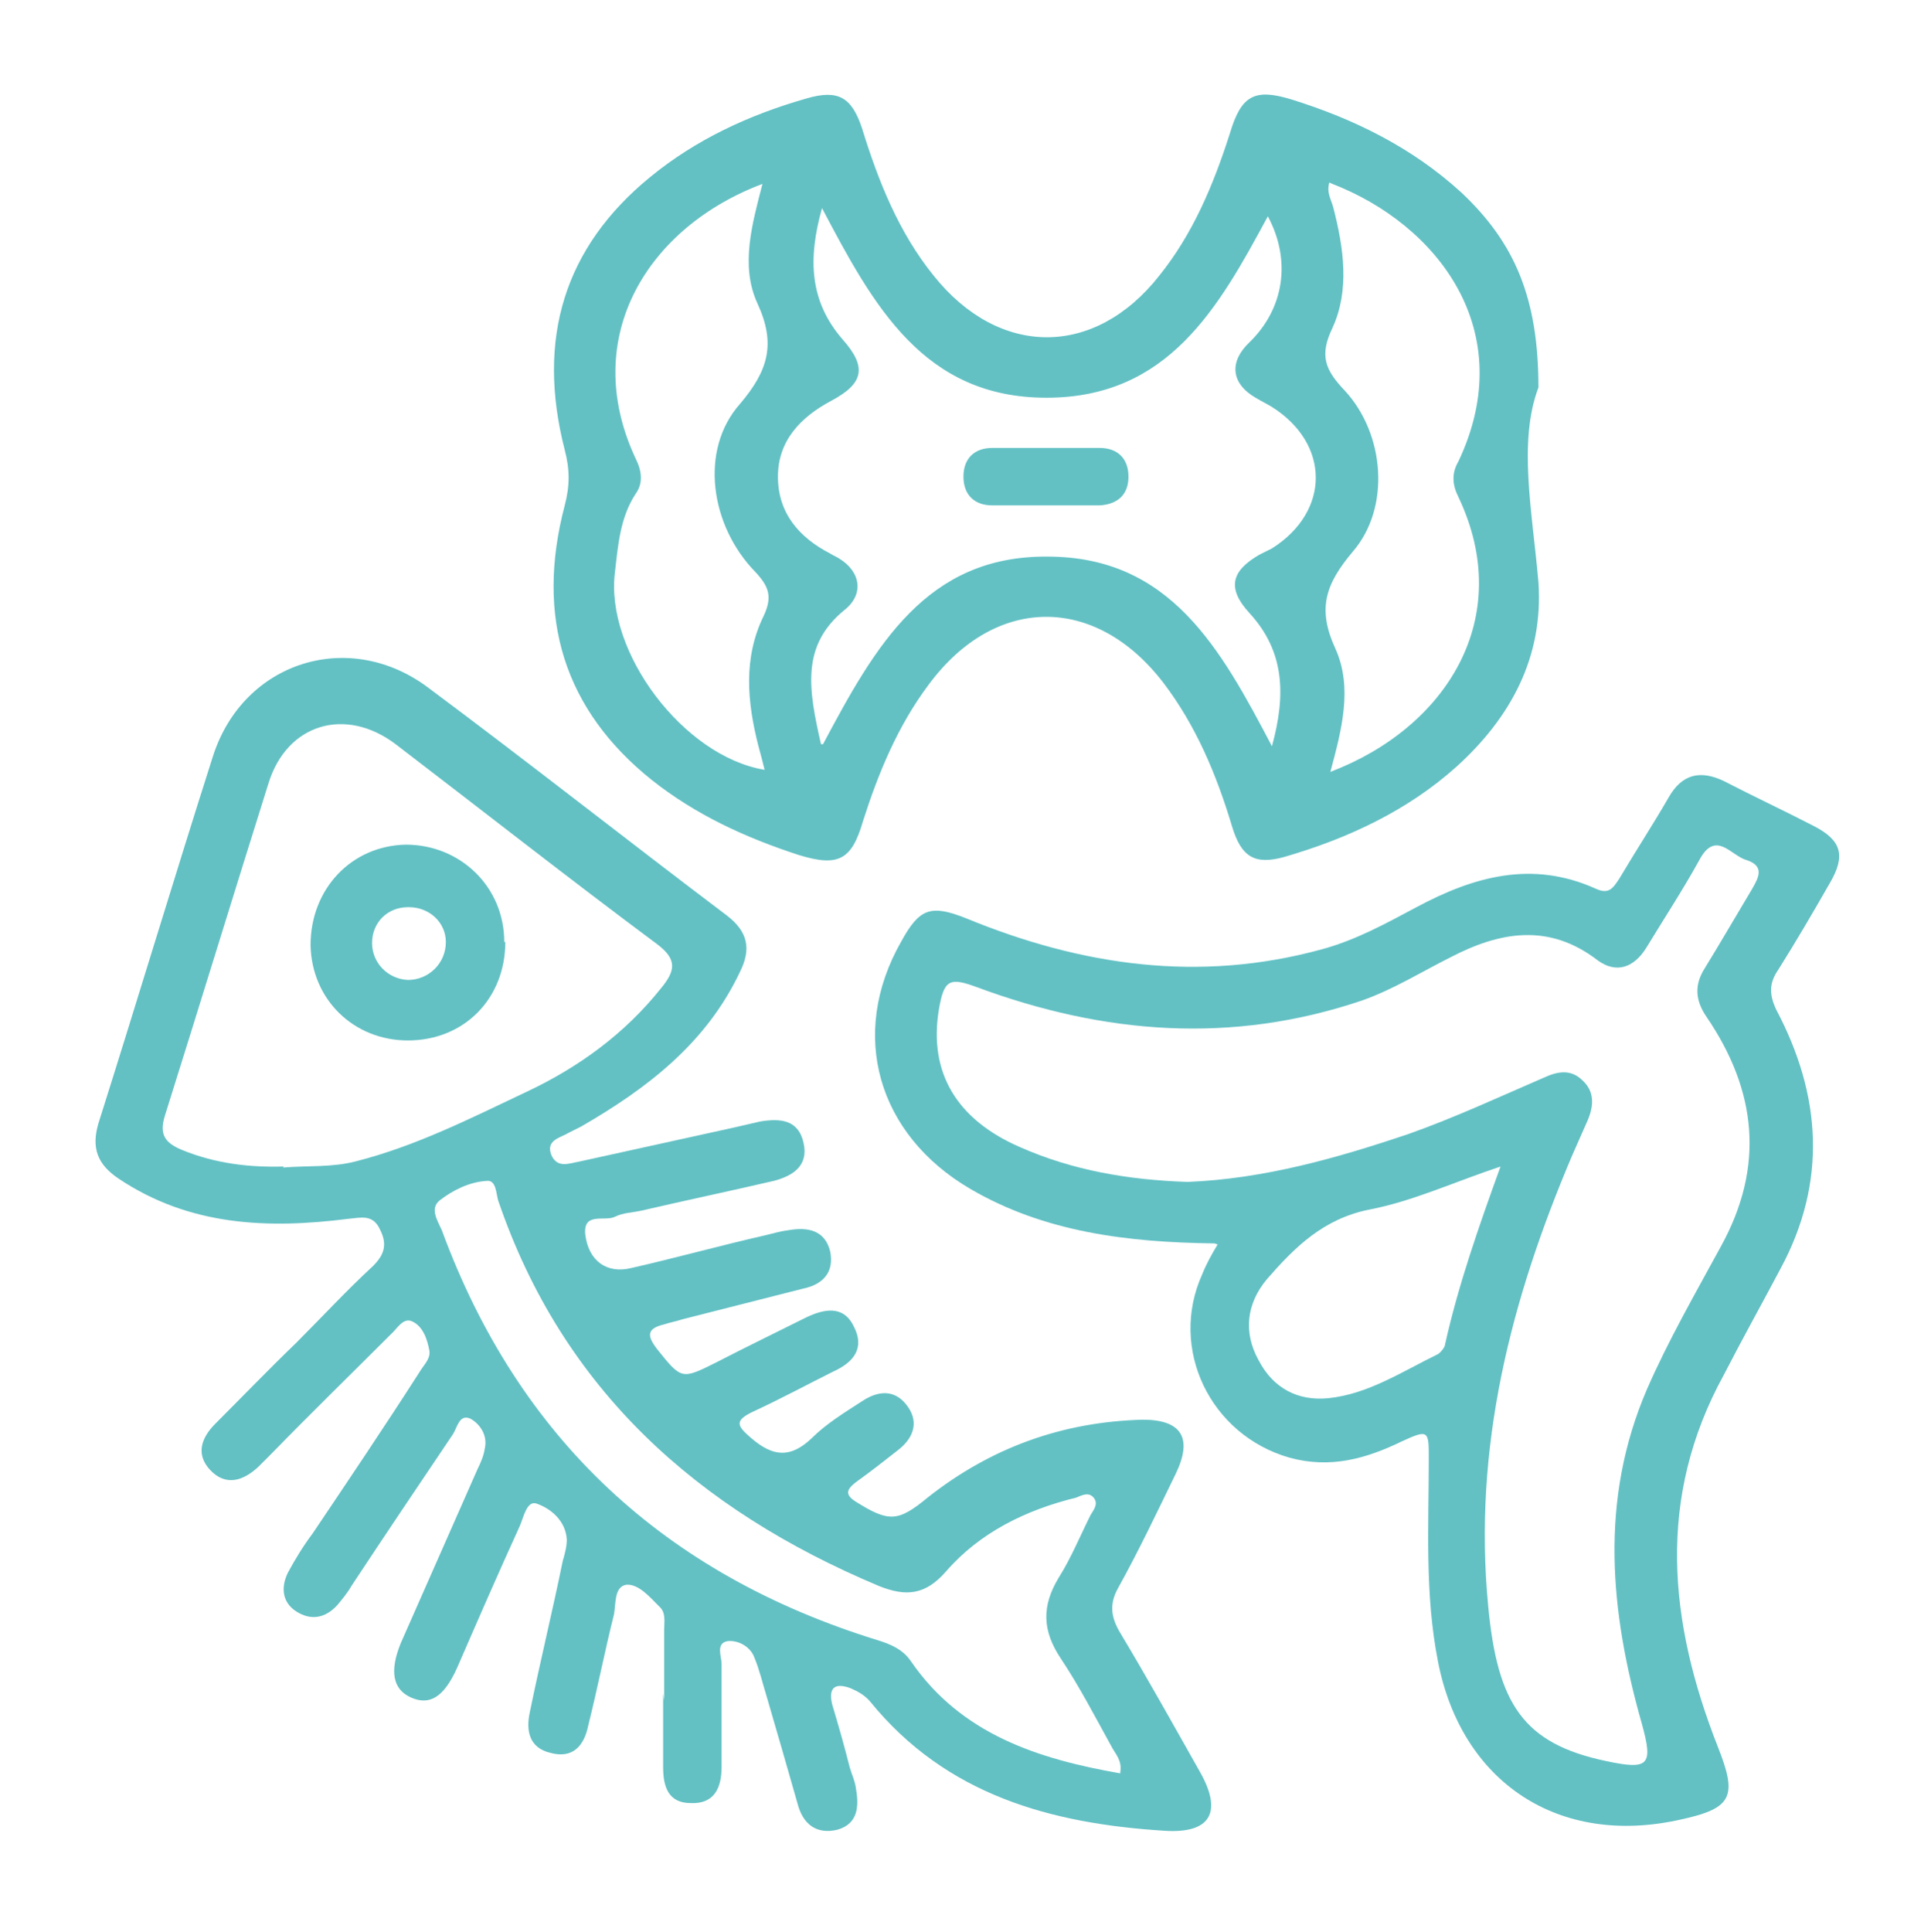
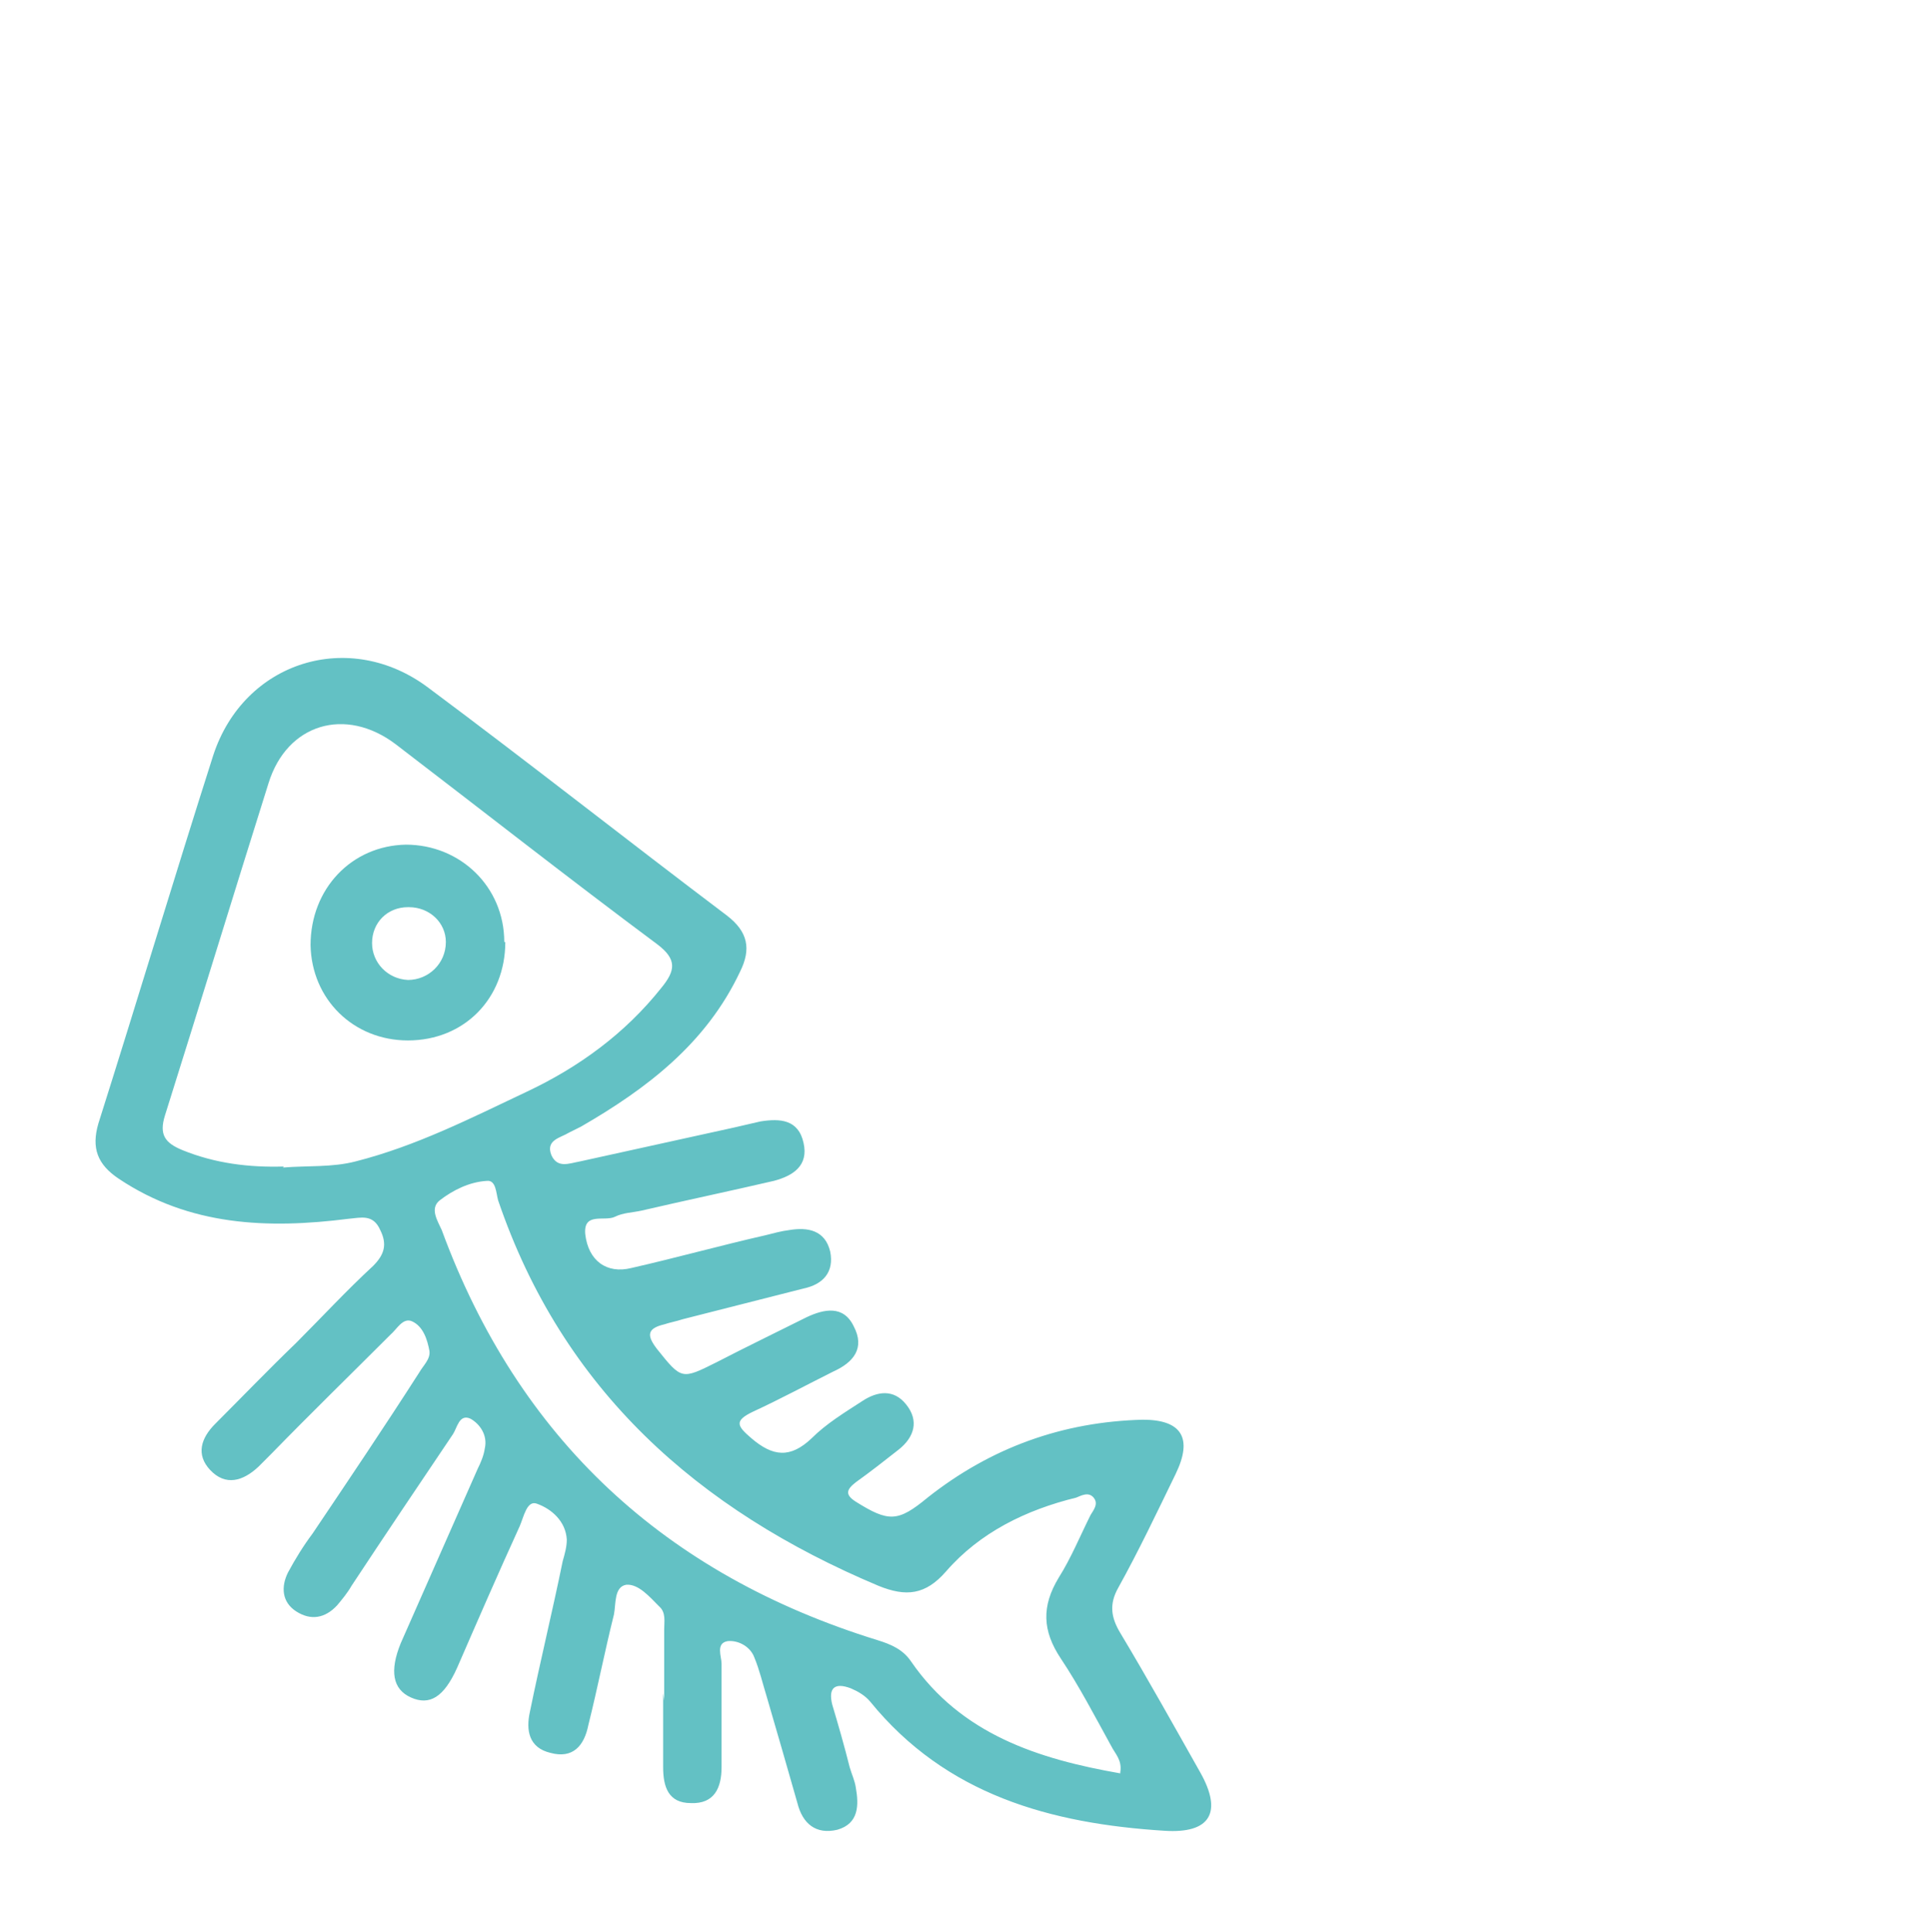
<svg xmlns="http://www.w3.org/2000/svg" id="Camada_1" viewBox="0 0 18.84 18.85">
  <path d="M6.48,16.59c0-.23,0-.46,0-.69,0-.08.02-.17-.05-.23-.09-.09-.2-.22-.32-.21-.12.02-.1.19-.12.29-.09.36-.16.72-.25,1.08-.04.2-.15.33-.37.27-.21-.05-.24-.22-.2-.4.1-.49.22-.98.32-1.47.02-.07.04-.14.04-.21-.01-.18-.15-.3-.29-.35-.1-.04-.13.13-.17.22-.21.46-.41.92-.61,1.38-.13.29-.27.37-.45.29-.18-.08-.21-.26-.1-.53.25-.57.5-1.13.75-1.7.03-.06.06-.13.07-.2.03-.13-.05-.24-.14-.29-.11-.05-.13.09-.17.15-.33.49-.66.98-.99,1.48-.04.07-.09.13-.14.19-.12.13-.26.15-.4.06-.14-.09-.15-.24-.08-.38.07-.13.15-.26.24-.38.35-.52.7-1.04,1.04-1.57.04-.07.11-.13.1-.21-.02-.11-.06-.24-.17-.29-.09-.04-.15.08-.21.13-.39.39-.78.77-1.16,1.16-.04.04-.09.09-.13.13-.15.14-.32.19-.47.03-.14-.15-.09-.31.05-.45.26-.26.52-.53.79-.79.25-.25.49-.51.75-.75.11-.11.14-.21.07-.35-.07-.16-.19-.12-.31-.11-.79.1-1.55.07-2.24-.39-.21-.14-.27-.3-.2-.54.38-1.2.74-2.4,1.12-3.59.3-.92,1.33-1.24,2.1-.66.98.73,1.93,1.48,2.91,2.22.21.16.24.33.13.55-.33.7-.91,1.14-1.55,1.51-.04.02-.08.04-.12.06-.08.05-.23.07-.17.22.06.13.17.08.28.06.5-.11,1-.22,1.5-.33.09-.02.17-.04.26-.06.19-.03.37-.02.42.21.05.22-.1.32-.29.37-.43.1-.86.19-1.29.29-.09.02-.18.02-.26.06-.1.05-.31-.05-.29.17.03.26.21.39.45.33.44-.1.87-.22,1.31-.32.08-.02.15-.04.23-.05.18-.03.35,0,.4.21.04.2-.07.32-.26.36-.39.1-.79.2-1.18.3-.06.02-.12.03-.18.05-.17.04-.17.11-.07.24.24.3.24.3.58.13.29-.15.58-.29.88-.44.17-.08.36-.12.46.09.11.21,0,.35-.2.44-.26.13-.52.27-.78.39-.19.09-.16.14-.02.26.21.18.38.2.59,0,.14-.14.32-.25.49-.36.15-.1.31-.12.43.03.13.16.08.32-.07.44-.14.11-.28.22-.42.32-.09.07-.11.12,0,.19.32.2.41.2.7-.04.62-.49,1.32-.74,2.1-.76.38,0,.49.18.32.53-.18.37-.36.75-.56,1.11-.09.16-.07.29.02.44.27.45.52.9.78,1.36.22.39.1.6-.35.57-1.11-.07-2.13-.35-2.87-1.26-.05-.06-.12-.1-.19-.13-.16-.06-.22,0-.18.16.06.2.12.41.17.61.02.07.05.13.06.2.03.17.03.35-.18.41-.21.05-.34-.06-.39-.26-.1-.35-.2-.7-.3-1.04-.04-.13-.07-.26-.12-.38-.04-.11-.16-.17-.26-.16-.12.02-.06.15-.06.22,0,.34,0,.67,0,1.01,0,.2-.07.36-.3.35-.22,0-.27-.16-.27-.35,0-.24,0-.48,0-.72h0ZM2.76,11.39c.24-.02.48,0,.71-.06.59-.15,1.12-.42,1.67-.68.51-.24.96-.57,1.31-1.01.14-.17.16-.28-.04-.43-.86-.64-1.7-1.3-2.55-1.95-.49-.37-1.06-.2-1.24.38-.34,1.08-.67,2.16-1.01,3.24-.06.19,0,.27.17.34.32.13.65.17.99.16ZM10.93,17.29c.02-.12-.05-.18-.09-.26-.16-.29-.31-.58-.49-.85-.18-.27-.19-.51-.02-.79.12-.19.21-.41.31-.61.03-.05.08-.11.03-.17-.05-.06-.12-.02-.17,0-.49.12-.94.34-1.27.72-.2.23-.39.25-.66.14-1.76-.74-3.08-1.91-3.71-3.76-.02-.07-.02-.2-.11-.19-.17.01-.33.09-.46.19-.1.08-.02.2.02.29.75,2.04,2.18,3.36,4.25,4,.13.04.25.09.33.21.49.71,1.24.95,2.04,1.09Z" style="fill:#63c1c4;" />
-   <path d="M15.01,3.78c-.2.53-.06,1.21,0,1.9.05.73-.27,1.32-.8,1.8-.48.43-1.06.7-1.68.88-.29.08-.42,0-.51-.3-.15-.5-.35-.98-.67-1.4-.66-.86-1.64-.86-2.29.02-.3.4-.49.86-.64,1.33-.11.38-.24.45-.63.33-.52-.17-1-.39-1.43-.73-.85-.68-1.14-1.58-.85-2.68.05-.19.05-.35,0-.54-.28-1.09,0-1.98.83-2.66.45-.37.97-.61,1.53-.77.31-.09.44-.01.54.29.16.52.36,1.02.7,1.44.64.8,1.57.8,2.2,0,.33-.41.53-.89.69-1.39.11-.37.24-.44.6-.33.61.19,1.18.47,1.66.91.52.49.75,1.03.75,1.9ZM8.03,7.26c.51-.96,1.01-1.84,2.19-1.83,1.2,0,1.69.9,2.19,1.85.14-.51.12-.93-.22-1.3-.22-.24-.18-.41.1-.57.04-.02.08-.04.12-.06.57-.36.57-1.02,0-1.38-.05-.03-.11-.06-.16-.09-.24-.14-.26-.35-.06-.54.34-.33.41-.8.18-1.23-.48.89-.97,1.77-2.16,1.77-1.2,0-1.69-.9-2.19-1.85-.14.5-.12.91.2,1.28.24.27.21.43-.11.6-.3.16-.52.39-.52.74,0,.35.2.59.51.75.03.02.06.03.09.05.21.13.24.35.05.5-.43.35-.35.78-.23,1.31ZM7.45,1.79c-1.13.42-1.8,1.5-1.25,2.68.06.12.08.24,0,.35-.15.23-.17.5-.2.76-.1.78.67,1.8,1.46,1.93-.02-.08-.04-.16-.06-.23-.11-.43-.15-.86.05-1.27.09-.19.05-.29-.08-.43-.44-.45-.55-1.19-.15-1.64.28-.33.35-.59.17-.98-.17-.37-.05-.78.05-1.17ZM12.97,1.78c-.03.1.02.17.04.25.1.39.16.8-.01,1.17-.13.27-.07.41.12.61.39.42.45,1.14.08,1.57-.27.32-.35.56-.17.95.17.38.06.79-.05,1.2,1.13-.43,1.81-1.5,1.25-2.68-.06-.12-.07-.23,0-.35.6-1.27-.2-2.31-1.24-2.71Z" style="fill:#63c1c4;" />
-   <path d="M11.85,12.13c-.85-.01-1.66-.11-2.38-.53-.91-.53-1.19-1.51-.68-2.41.18-.33.29-.37.64-.23,1.12.46,2.27.63,3.47.3.33-.09.62-.25.92-.41.56-.3,1.13-.46,1.75-.18.13.06.17-.01.23-.1.16-.27.33-.53.48-.79.13-.23.31-.27.54-.16.29.15.59.29.88.44.27.14.31.29.15.56-.16.28-.33.57-.5.84-.09.13-.09.24-.02.39.44.83.5,1.68.04,2.53-.18.34-.37.68-.55,1.03-.66,1.2-.54,2.41-.06,3.63.19.48.15.6-.36.71-1.19.27-2.14-.36-2.37-1.54-.13-.66-.09-1.32-.09-1.98,0-.27,0-.29-.26-.17-.35.17-.7.27-1.1.16-.77-.22-1.18-1.06-.85-1.79.04-.1.09-.19.15-.29ZM11.59,11.53c.74-.03,1.45-.23,2.16-.47.45-.16.88-.36,1.32-.55.13-.06.26-.08.37.03.12.11.11.25.05.39-.05.11-.1.23-.15.34-.6,1.41-.97,2.85-.82,4.4.09.95.34,1.34,1.15,1.51.42.09.46.04.35-.36-.31-1.09-.42-2.18.05-3.27.21-.48.47-.93.72-1.39.43-.78.35-1.52-.14-2.24-.11-.16-.12-.31-.02-.47.16-.26.31-.52.46-.77.07-.12.13-.23-.05-.29-.15-.04-.3-.3-.46,0-.16.29-.35.58-.52.86-.12.19-.29.25-.47.12-.48-.37-.96-.28-1.44-.03-.28.14-.55.31-.86.42-1.27.43-2.52.33-3.76-.13-.27-.1-.32-.07-.37.22-.1.61.17,1.07.79,1.34.52.23,1.06.32,1.63.34ZM14.64,11.38c-.45.15-.86.34-1.28.42-.45.09-.73.37-1,.68-.2.24-.23.52-.08.79.14.27.38.4.68.37.39-.04.72-.26,1.07-.43.03-.02.07-.07.07-.1.13-.58.33-1.15.54-1.73Z" style="fill:#63c1c4;" />
  <path d="M4.93,9.19c0,.55-.4.96-.95.96-.53,0-.94-.4-.95-.93,0-.55.4-.97.93-.98.53,0,.96.41.96.95ZM3.98,8.85c-.2,0-.35.15-.35.35,0,.19.15.35.35.36.2,0,.37-.16.37-.37,0-.19-.16-.34-.36-.34Z" style="fill:#63c1c4;" />
-   <path d="M10.21,4.93c-.18,0-.35,0-.53,0-.17,0-.28-.1-.28-.28,0-.18.11-.28.28-.28.35,0,.7,0,1.05,0,.17,0,.28.1.28.28,0,.18-.11.27-.28.28-.18,0-.35,0-.53,0Z" style="fill:#63c1c4;" />
</svg>